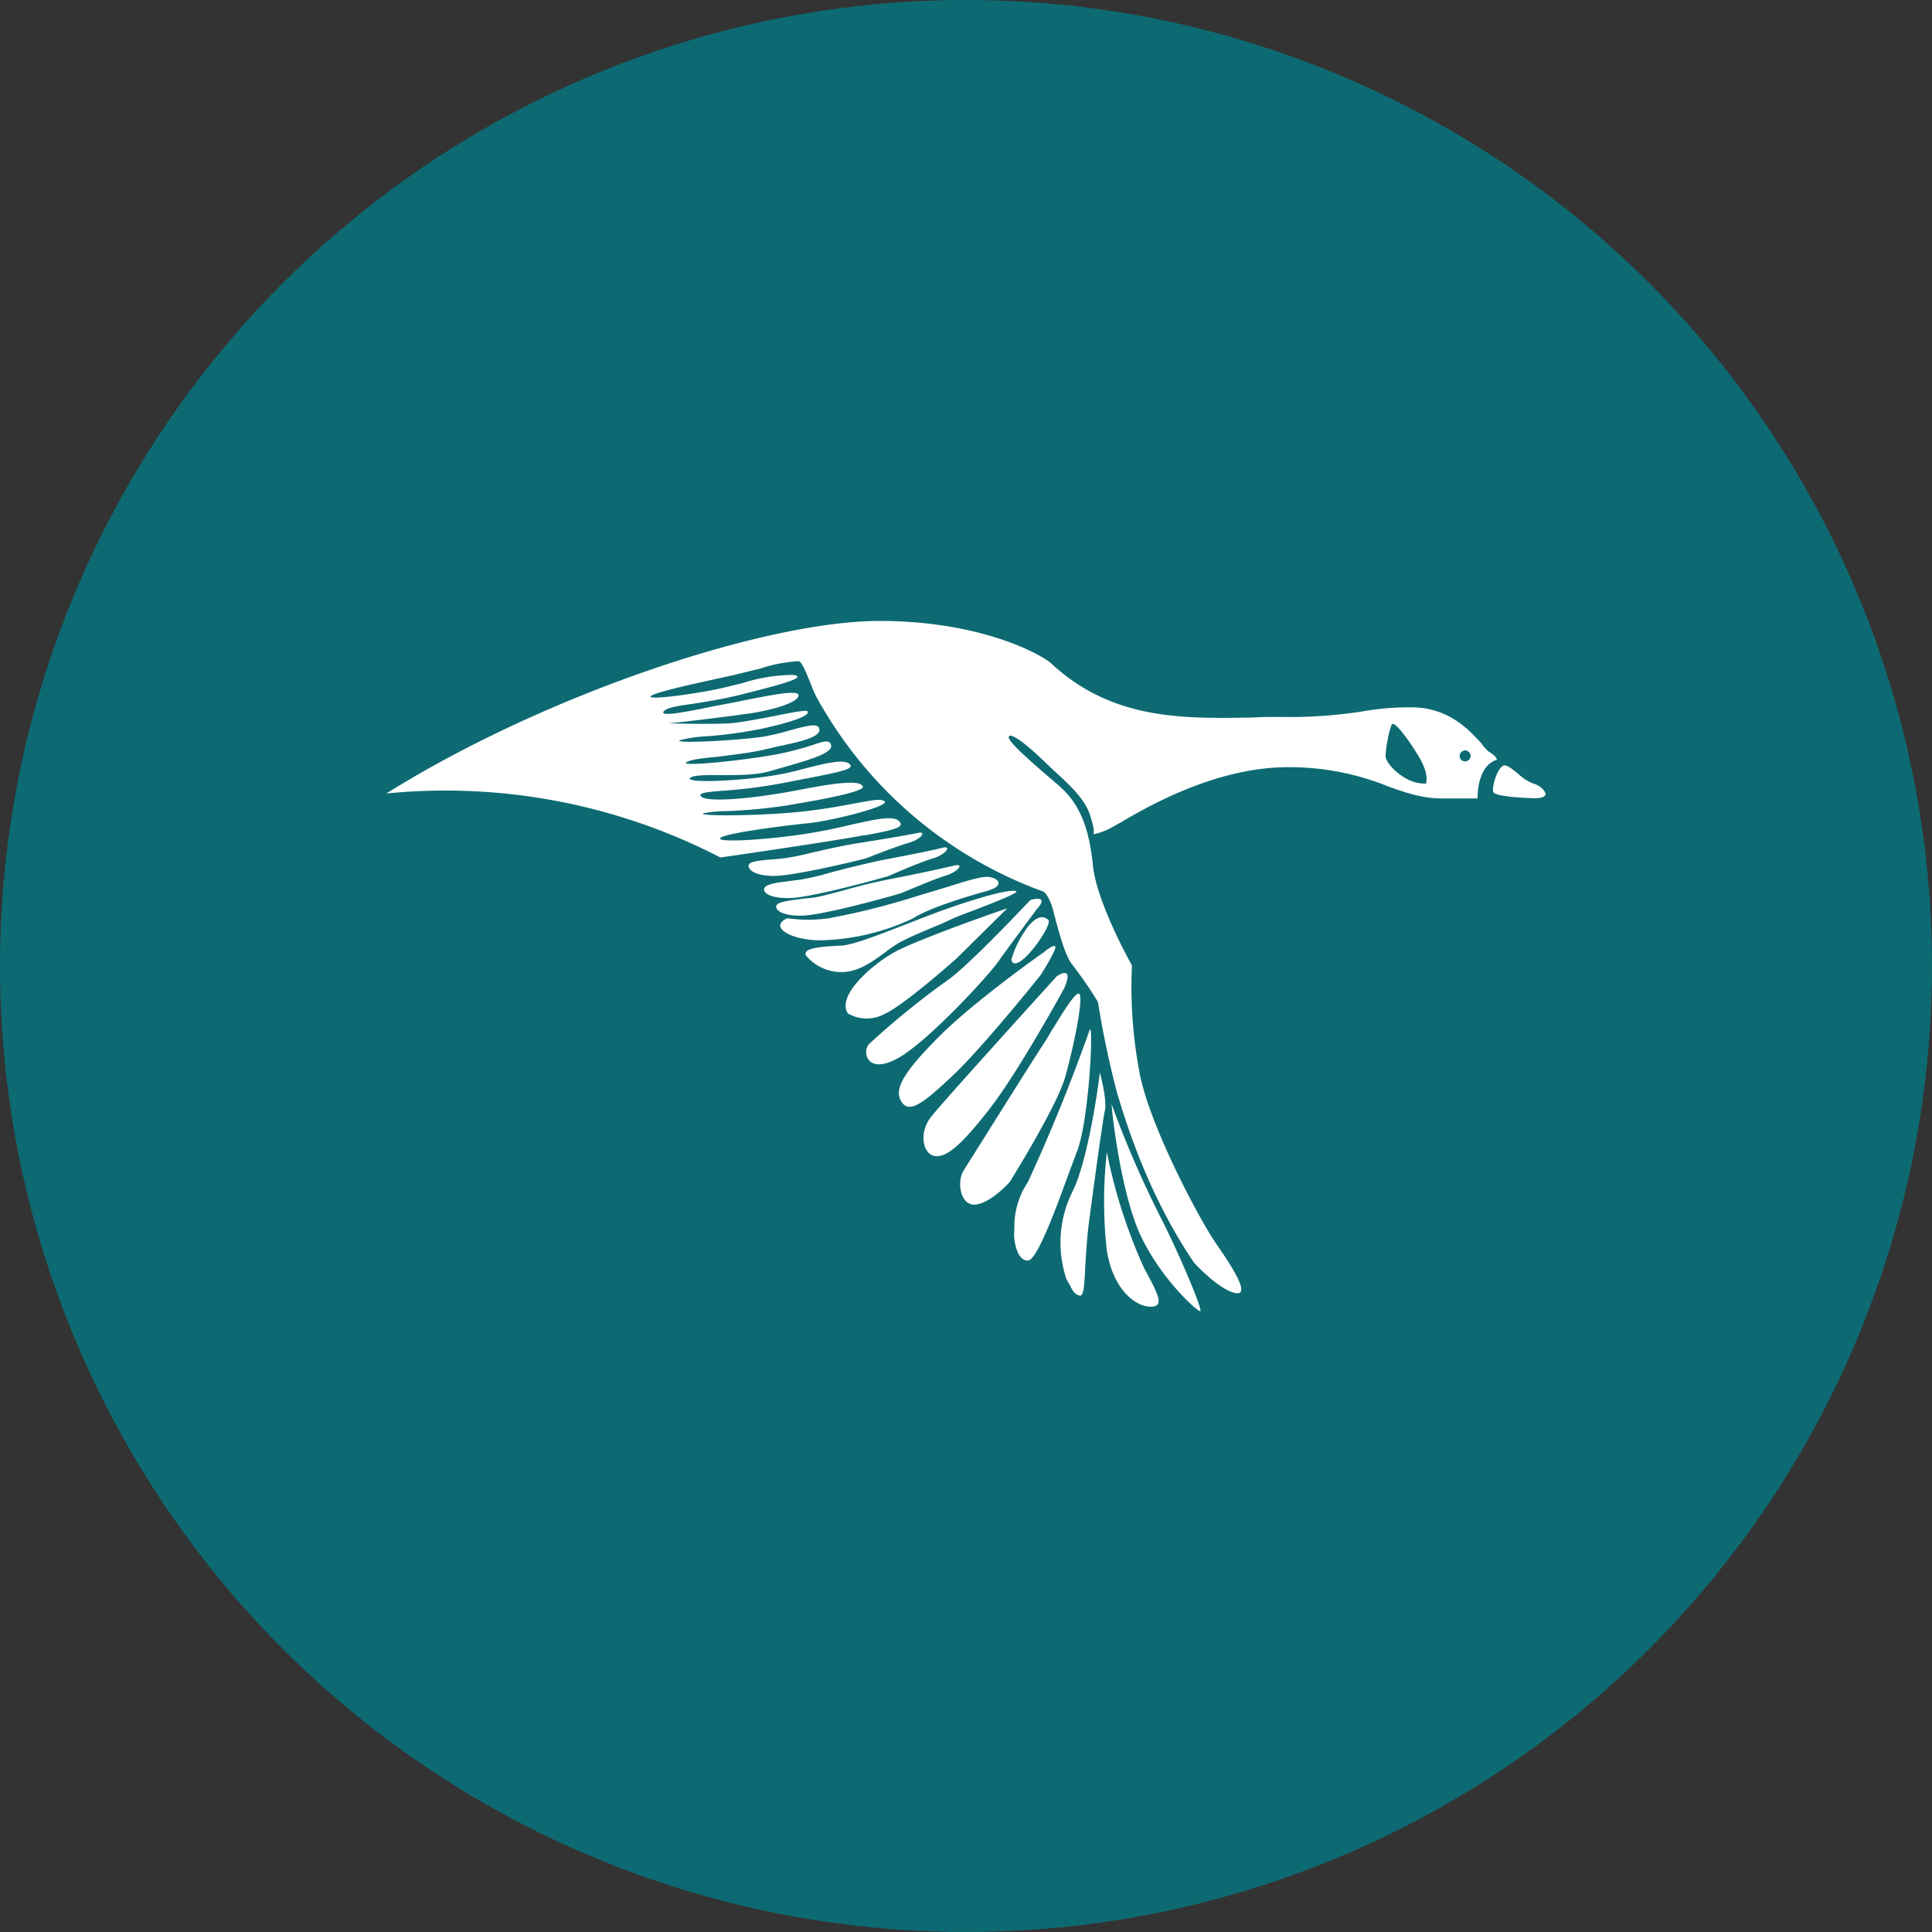
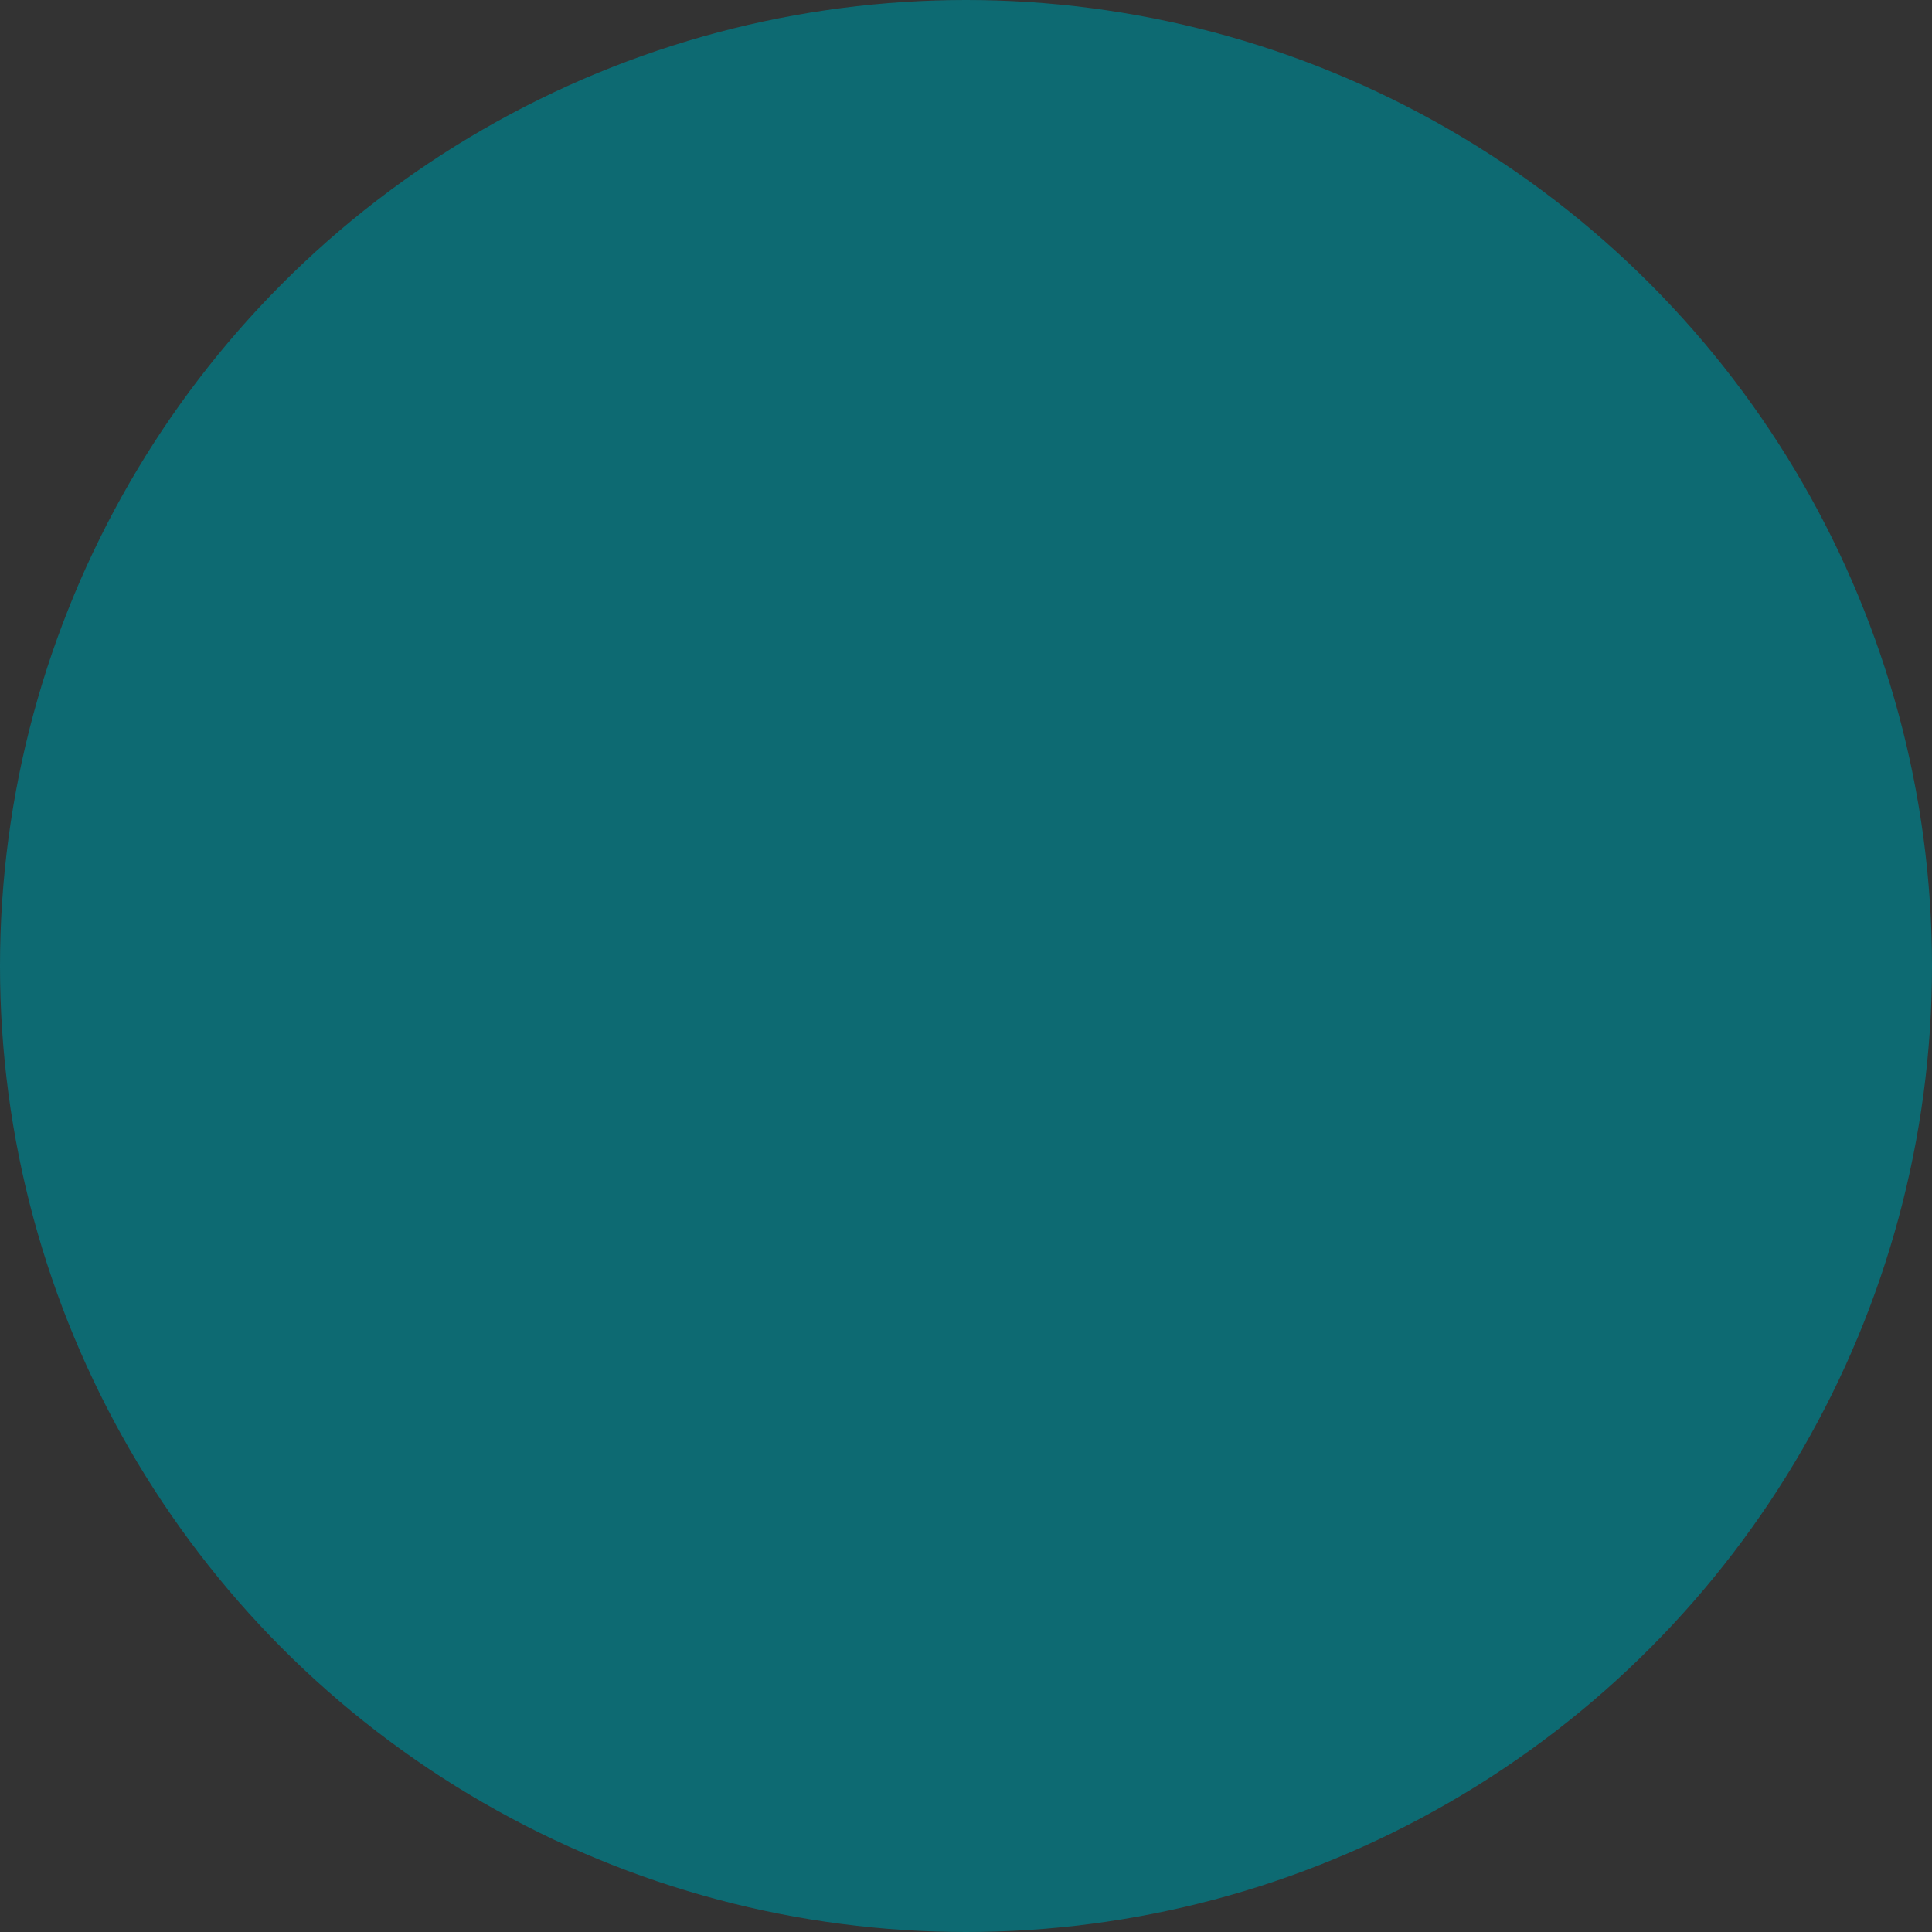
<svg xmlns="http://www.w3.org/2000/svg" id="Layer_1" data-name="Layer 1" viewBox="0 0 300 300" width="300" height="300">
  <rect x="0" y="0" width="300" height="300" fill="#333333" stroke="none" />
  <defs>
    <clipPath id="bz_circular_clip">
      <circle cx="150.0" cy="150.0" r="150.0" />
    </clipPath>
  </defs>
  <g clip-path="url(#bz_circular_clip)">
    <rect x="-1.5" y="-1.5" width="303" height="303" fill="#0d6a72" />
-     <path d="M60,123.21a92.91,92.91,0,0,1,51.86,9.94c6-.86,19-2.79,22.12-3.43a6,6,0,0,0,1-.13c3.48-.68,5.79-1.11,4.55-2.14-.94-.86-3.86-.17-7.5.64-1.8.43-3.77.86-5.79,1.2-6.21,1.07-15,1.63-14.4.86s9.77-1.93,13.63-2.32,12.9-2.7,11.87-3.42c-.6-.43-2-.13-4.58.34-1.68.3-3.82.73-6.52,1.07-6.9.94-18.26.94-17,.47a20.14,20.14,0,0,1,3.56-.34,83.3,83.3,0,0,0,9.25-.86c6.43-1.07,12.35-2.23,11.92-3s-2.57-.86-9.86.56-14.44,2-15.26,1c-.43-.52.82-.65,3.3-.86a77,77,0,0,0,9.43-1.2l2.23-.43c6.6-1.28,9-1.71,8.1-2.53s-3.64-.17-8.66,1.16h-.08c-5.06,1.37-17.06,2-16,1,.56-.47,2.49-.43,4.8-.43,2.49,0,5.4,0,7.38-.56l2.7-.77c3.43-1,7.28-2.06,7-3.3-.21-.94-1.07-.64-3,0a47,47,0,0,1-5.28,1.37c-5.7,1.07-15.56,2-14.14,1.25.68-.43,2.66-.65,5-.86,2.14-.3,4.63-.56,6.64-1l2.4-.56c3.52-.73,6.82-1.46,6.56-2.74-.17-1-2-.47-4.41.17a38.15,38.15,0,0,1-4.12,1c-4,.64-14.61,1.16-13.07.56a21.18,21.18,0,0,1,4.2-.6,68.63,68.63,0,0,0,8.44-1.16c5.32-1.16,7.55-2.14,7.12-2.7-.21-.26-2.66.21-5.36.77-2.36.43-4.93.94-6.51,1.07-3.47.22-10.46,0-9.73,0s7.88-.86,12.21-1.46,8-1.84,8-2.87c0-.85-3.6-.17-7.55.6l-2.57.52-2.91.55c-4.2.86-8.53,1.72-7.93.86.43-.6,2-.86,4.46-1.2,1.92-.3,4.37-.68,7.11-1.33,6.17-1.54,11.15-2.83,8.49-3.17a26.18,26.18,0,0,0-7.85,1.29c-1.45.34-2.91.73-4.28,1-4.33.86-11.4,1.76-9.69.86,1.37-.64,5.66-1.59,9.52-2.44l3.13-.69,4.11-1a22.76,22.76,0,0,1,6-1.15c.52.17,1.2,1.92,1.89,3.6a18.33,18.33,0,0,0,1.71,3.47,65.73,65.73,0,0,0,34.38,28.71c.25.13,1,.95,1.54,3l.26,1c.68,2.57,1.62,6.13,2.78,7.46a62.6,62.6,0,0,1,3.9,5.7,141.27,141.27,0,0,0,3,14.23c1.37,4.5,4.71,15.6,11.91,26.23,1.33,1.46,4.5,4.42,6.47,4.72,2.45.42-.85-4.51-3.13-7.81s-9.85-17.31-11.7-25.88a71.16,71.16,0,0,1-1.28-17.19c-1.8-3.22-5.57-10.76-6.05-15.43-.6-5.92-2-9.56-5.23-12.43l-1.71-1.46c-3-2.61-6.43-5.57-6.13-6.21s2.53,1,5.32,3.68l1.71,1.63c2.36,2.14,4.72,4.33,5.53,6.73s.69,3.09.51,3.13a9.83,9.83,0,0,0,3.09-1.16l1.29-.73c4-2.35,14.65-8.53,25.84-8.53a40.68,40.68,0,0,1,15.65,3c2.82,1,5.27,1.85,8.27,1.85h5.57c0-1.72.43-5.23,3-6,0-.13-.13-.6-1.29-1.29A6.68,6.68,0,0,1,230,115.4c-1.85-2-5-5.57-10.89-5.57a42.54,42.54,0,0,0-7.63.65,73.25,73.25,0,0,1-12.52.85c-1.5,0-3.08,0-4.63.09-10.58.17-21.73.43-31.28-8.57-2.92-2.15-12.22-6.43-26.45-6.43C118.76,96.42,84.47,107.9,60,123.21Zm160.09-6.09c1.67,2.66,1.45,3.94,1.37,4.41v.13c-3.17.22-6.26-3-6.3-4.2s.64-4.58,1-5S218.24,114.12,220.09,117.12Zm8.27.26a.89.89,0,0,1-.86.85.85.85,0,0,1-.85-.85h0a.92.92,0,0,1,.85-.86A.89.89,0,0,1,228.36,117.38Zm3.51,5.57c.22.86,6.26,1,6.48,1,.77,0,1.5-.17,1.63-.52s-.56-1.41-2-1.8a7.49,7.49,0,0,1-2.27-1.5c-.86-.68-1.63-1.33-2.14-1.28C232.6,119,231.62,122.09,231.87,123Zm-97.38,10.33c1.59-.64,5.15-2,6.6-2.4,1.89-.52,2.88-1.85,1.46-1.55s-3.68.69-9,1.55c-2.83.43-5.44,1.07-7.58,1.54a39.44,39.44,0,0,1-4.25.86l-1.28.13c-1.76.13-3.6.25-4.07.73s.21,1.8,3.6,1.88C122.75,136.06,130.81,134.22,134.49,133.28Zm10.42,0c-1.54.43-5.27,2-6.9,2.74-3.86,1.12-12.39,3.34-15.3,3.43-3.6.09-4.5-1.11-3.9-1.71s2.4-.73,4.28-1l1.37-.17a42.29,42.29,0,0,0,4.46-1.07c2.23-.6,5-1.29,8-1.93,5.57-1.07,7.93-1.54,9.43-1.93S146.88,132.68,144.91,133.28Zm-5.06,5.44c1.67-.68,5.36-2.27,6.94-2.74,1.93-.56,3-1.93,1.46-1.59q-4.69,1.08-9.43,2c-3,.56-5.78,1.29-8.06,1.93-1.92.52-3.42.9-4.45,1.07l-1.37.13c-1.89.26-3.82.43-4.29.95s.3,1.8,3.94,1.71C127.46,142.11,136,139.84,139.85,138.72Zm-11.1,3.86a22.46,22.46,0,0,1-6.47,0c-3,1.29.43,3.43,5.14,3.43a35.21,35.21,0,0,0,14.4-3.43c2.57-1.67,8.57-3.43,11.45-4.24s1.71-2,.34-2.15c-1-.17-3,.43-6.56,1.55l-4.67,1.41A114.18,114.18,0,0,1,128.75,142.58Zm-3.6,5.79a7.15,7.15,0,0,0,5.57,2.57c2.62,0,4.89-1.72,6.82-3.13a20.55,20.55,0,0,1,2.14-1.46c1.59-.86,4.33-2,6.43-2.87l2.18-1c.93-.37,1.85-.73,2.79-1.07,3-1.16,7.07-2.74,6.73-3s-2.53-.09-9.52,2.27c-2.65.9-5.44,2-8,3-4.24,1.63-7.93,3.09-9.82,3.17h-.17C127.34,147,124.64,147.21,125.15,148.37Zm12.34,9a5.81,5.81,0,0,1-5.83,0c-1.75-2.66,3.39-7.29,7-9.39,2.92-1.67,13-5.32,17.75-6.94l-7.89,7.8c-2.57,2.27-8.36,7.24-11.06,8.57ZM160,139.75c-3.13,3.3-10,10.46-12.82,12.43a126.53,126.53,0,0,0-12.3,10c-1,1.28-.17,4.75,4.54,2.14s14.19-12.94,15.65-15.09c1.2-1.71,4.41-6,5.87-8C161.71,140.44,162.61,139.06,160,139.75Zm-.6,4.46a15.28,15.28,0,0,0-2.36,4.84c.77,2.7,6.56-5.49,5.74-6.21s-1.84-.65-3.43,1.37Zm2.57,3.73c-3.65,2.57-12,8.78-16.33,13.2-5.45,5.48-6.86,8.06-5.66,9.94s3.3.34,8.06-4.16c3.81-3.6,10.63-11.87,13.58-15.55.86-1.38,2.53-4.16,2.23-4.42S162.48,147.51,162,147.94Zm-17.4,25.5c1.45-1.89,13.63-15.34,19.54-21.86,2.32-1.46,1.71.64,1.11,1.93-2.35,4.29-7.88,13.93-11.44,18.52-4.41,5.7-6.9,7.88-8.74,7.45S142.72,175.75,144.57,173.44Zm18.94-13.72c1.41-2.35,3.52-5.78,4.07-5.4.73.52-.9,8.49-2.23,13.08-1.07,3.68-6.17,12.3-8.57,16.15-.9,1-3.21,3.18-5.14,3.48-2.45.43-3.17-3.43-2-5.28,4-6.38,11.92-19,12.86-20.35l1-1.72Zm-3.86,23.75q5.29-11.5,9.52-23.45c.68-1.84,0,13.63-1.89,18.65l-1.2,3.21c-2.06,5.66-5,13.72-6.43,13.85-1.71.13-2.35-3.13-2.14-4.8l0-.9a12.57,12.57,0,0,1,2.15-6.56Zm11.15-17c-.56,4.5-2.15,14.53-4.37,18.78a17.77,17.77,0,0,0-.82,13.41l.52.9c.42.86.72,1.42,1.54,1.63.64.13.73-1.89.86-4.71.12-1.89.25-4.08.51-6.26.73-5.57,2.14-16,2.53-17.79.3-1.46-.43-4.59-.82-6Zm1.07,27.73a68.66,68.66,0,0,1,0-15.3,82.18,82.18,0,0,0,5.78,18c2.28,4.21,3.22,6,1,6C176.33,202.89,172.85,200.27,171.87,194.18Zm.73-22.71c.34,4,1.71,13.67,4.15,19.54,3.13,7.29,9.39,12.86,9.65,12.56s-2.49-7.07-5.66-13.54a161.79,161.79,0,0,1-8.14-18.61Z" fill="#fff" />
  </g>
</svg>